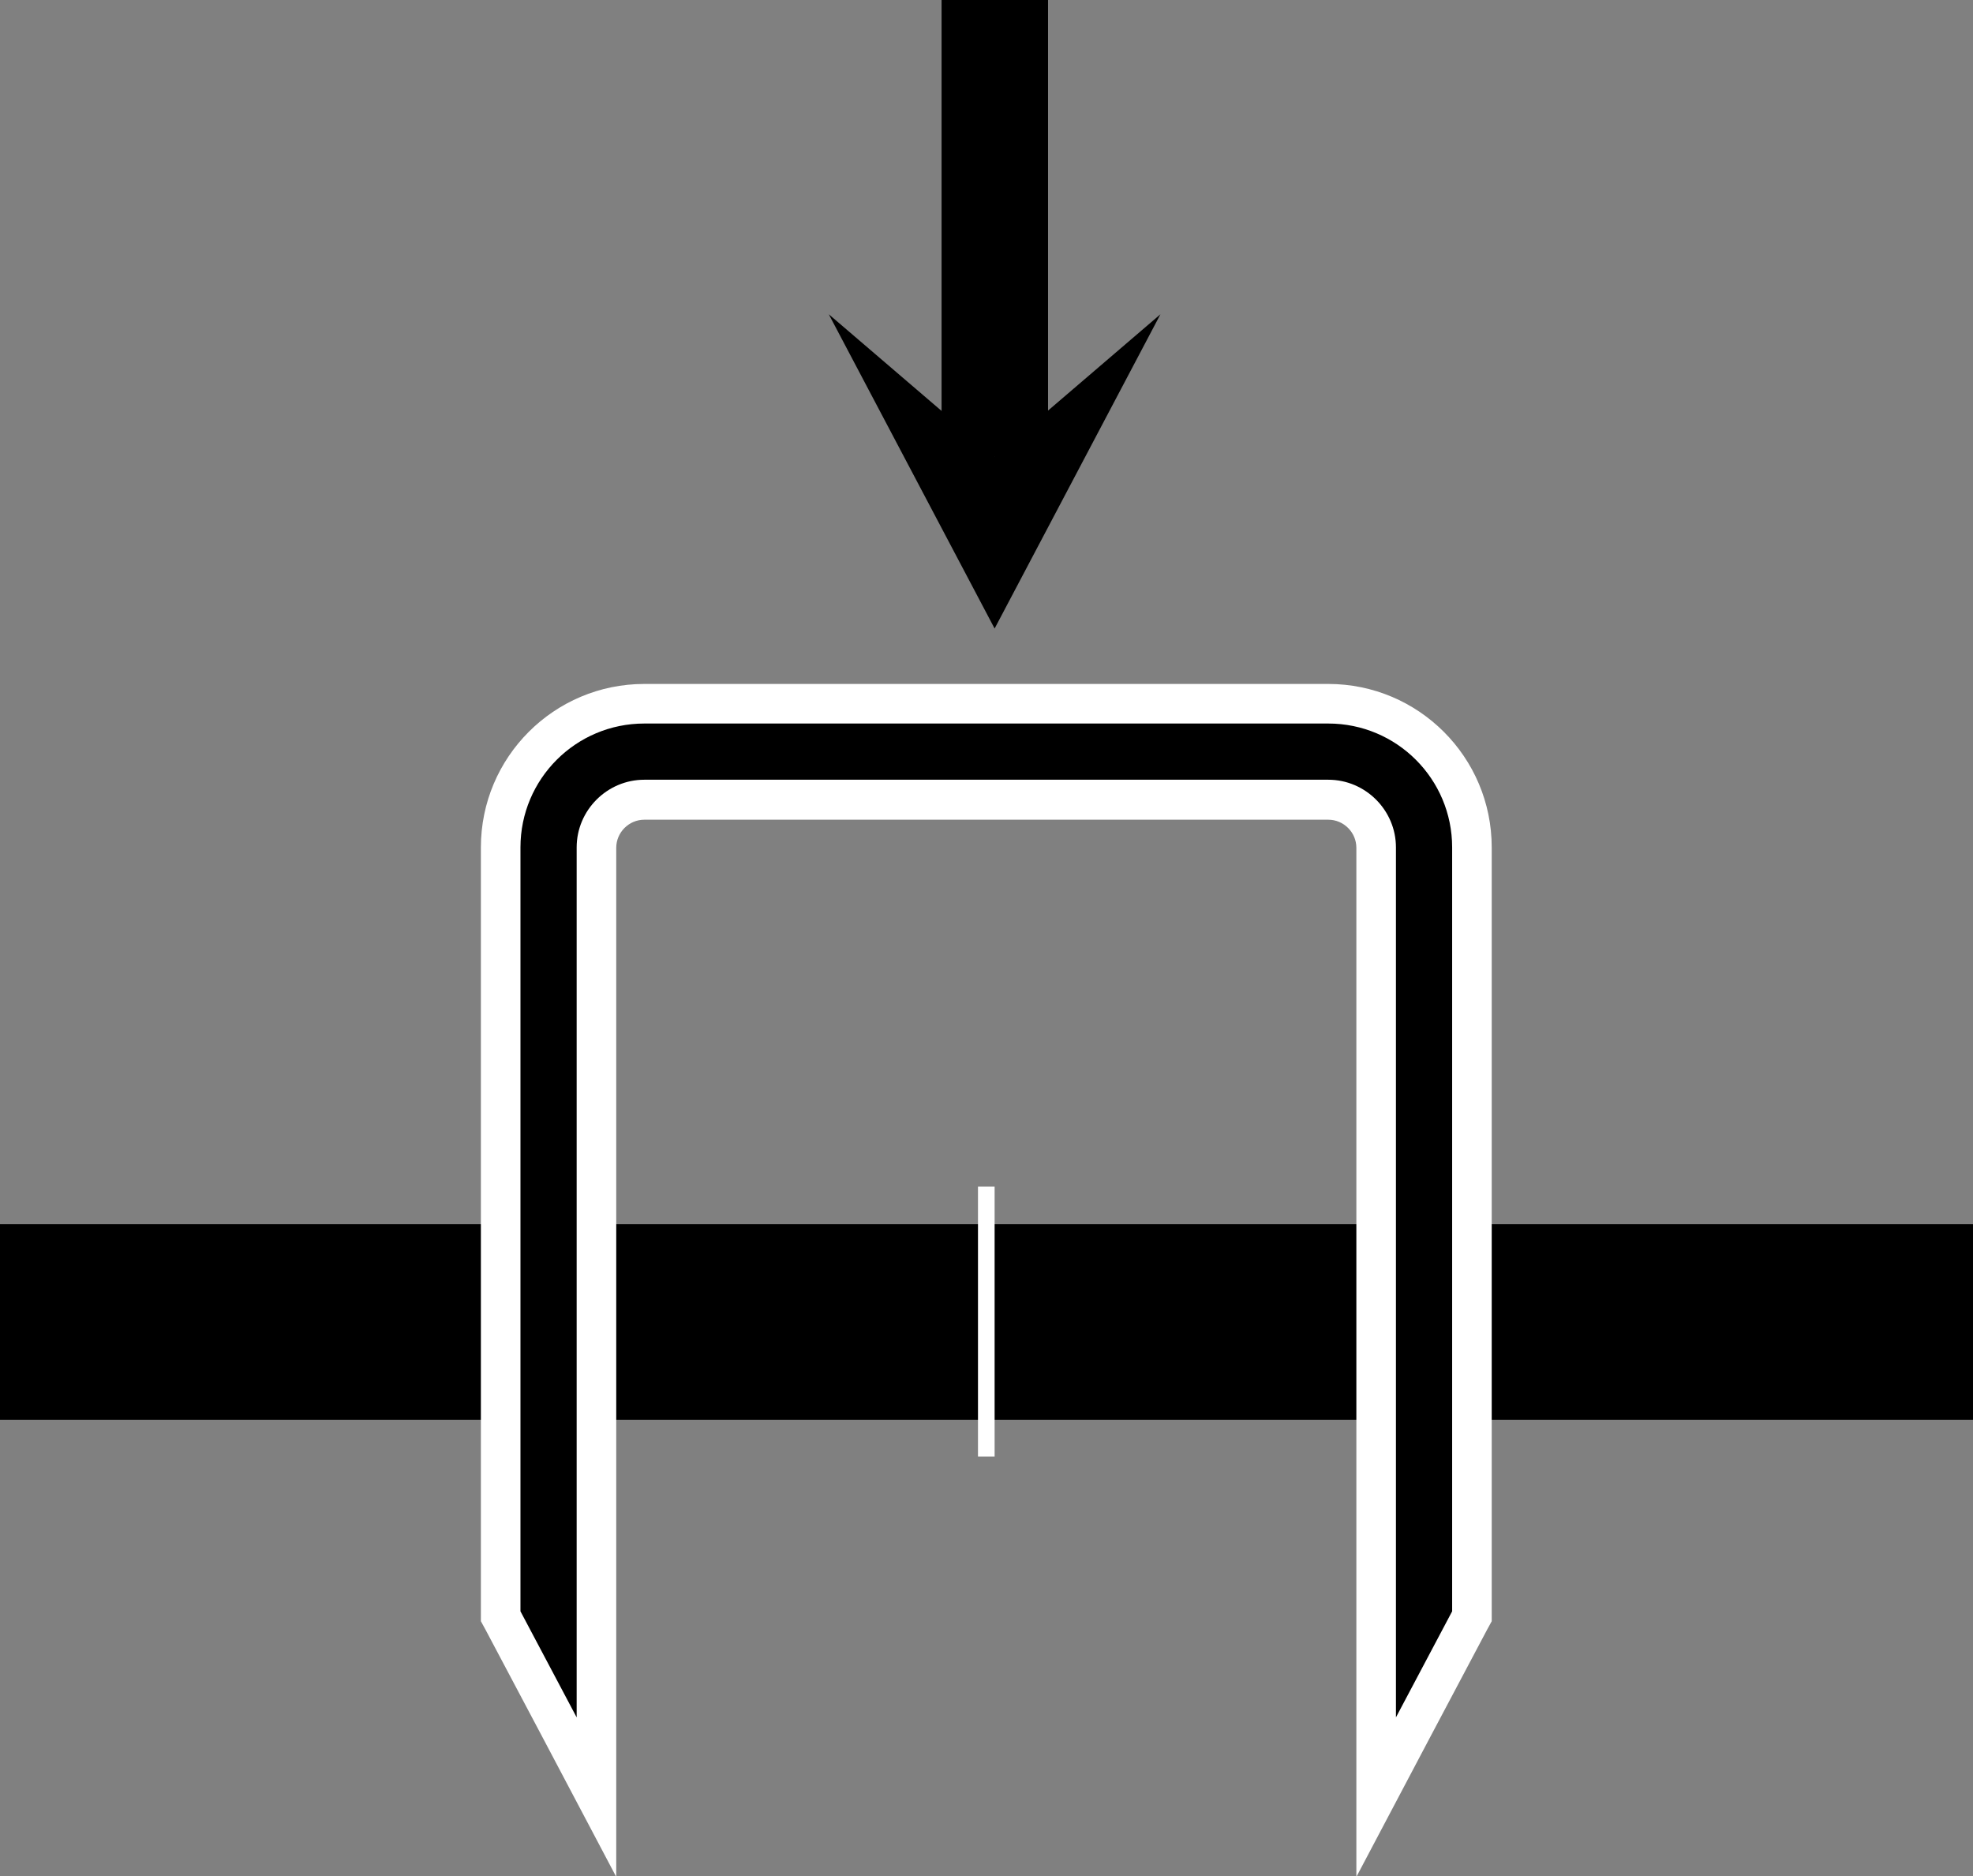
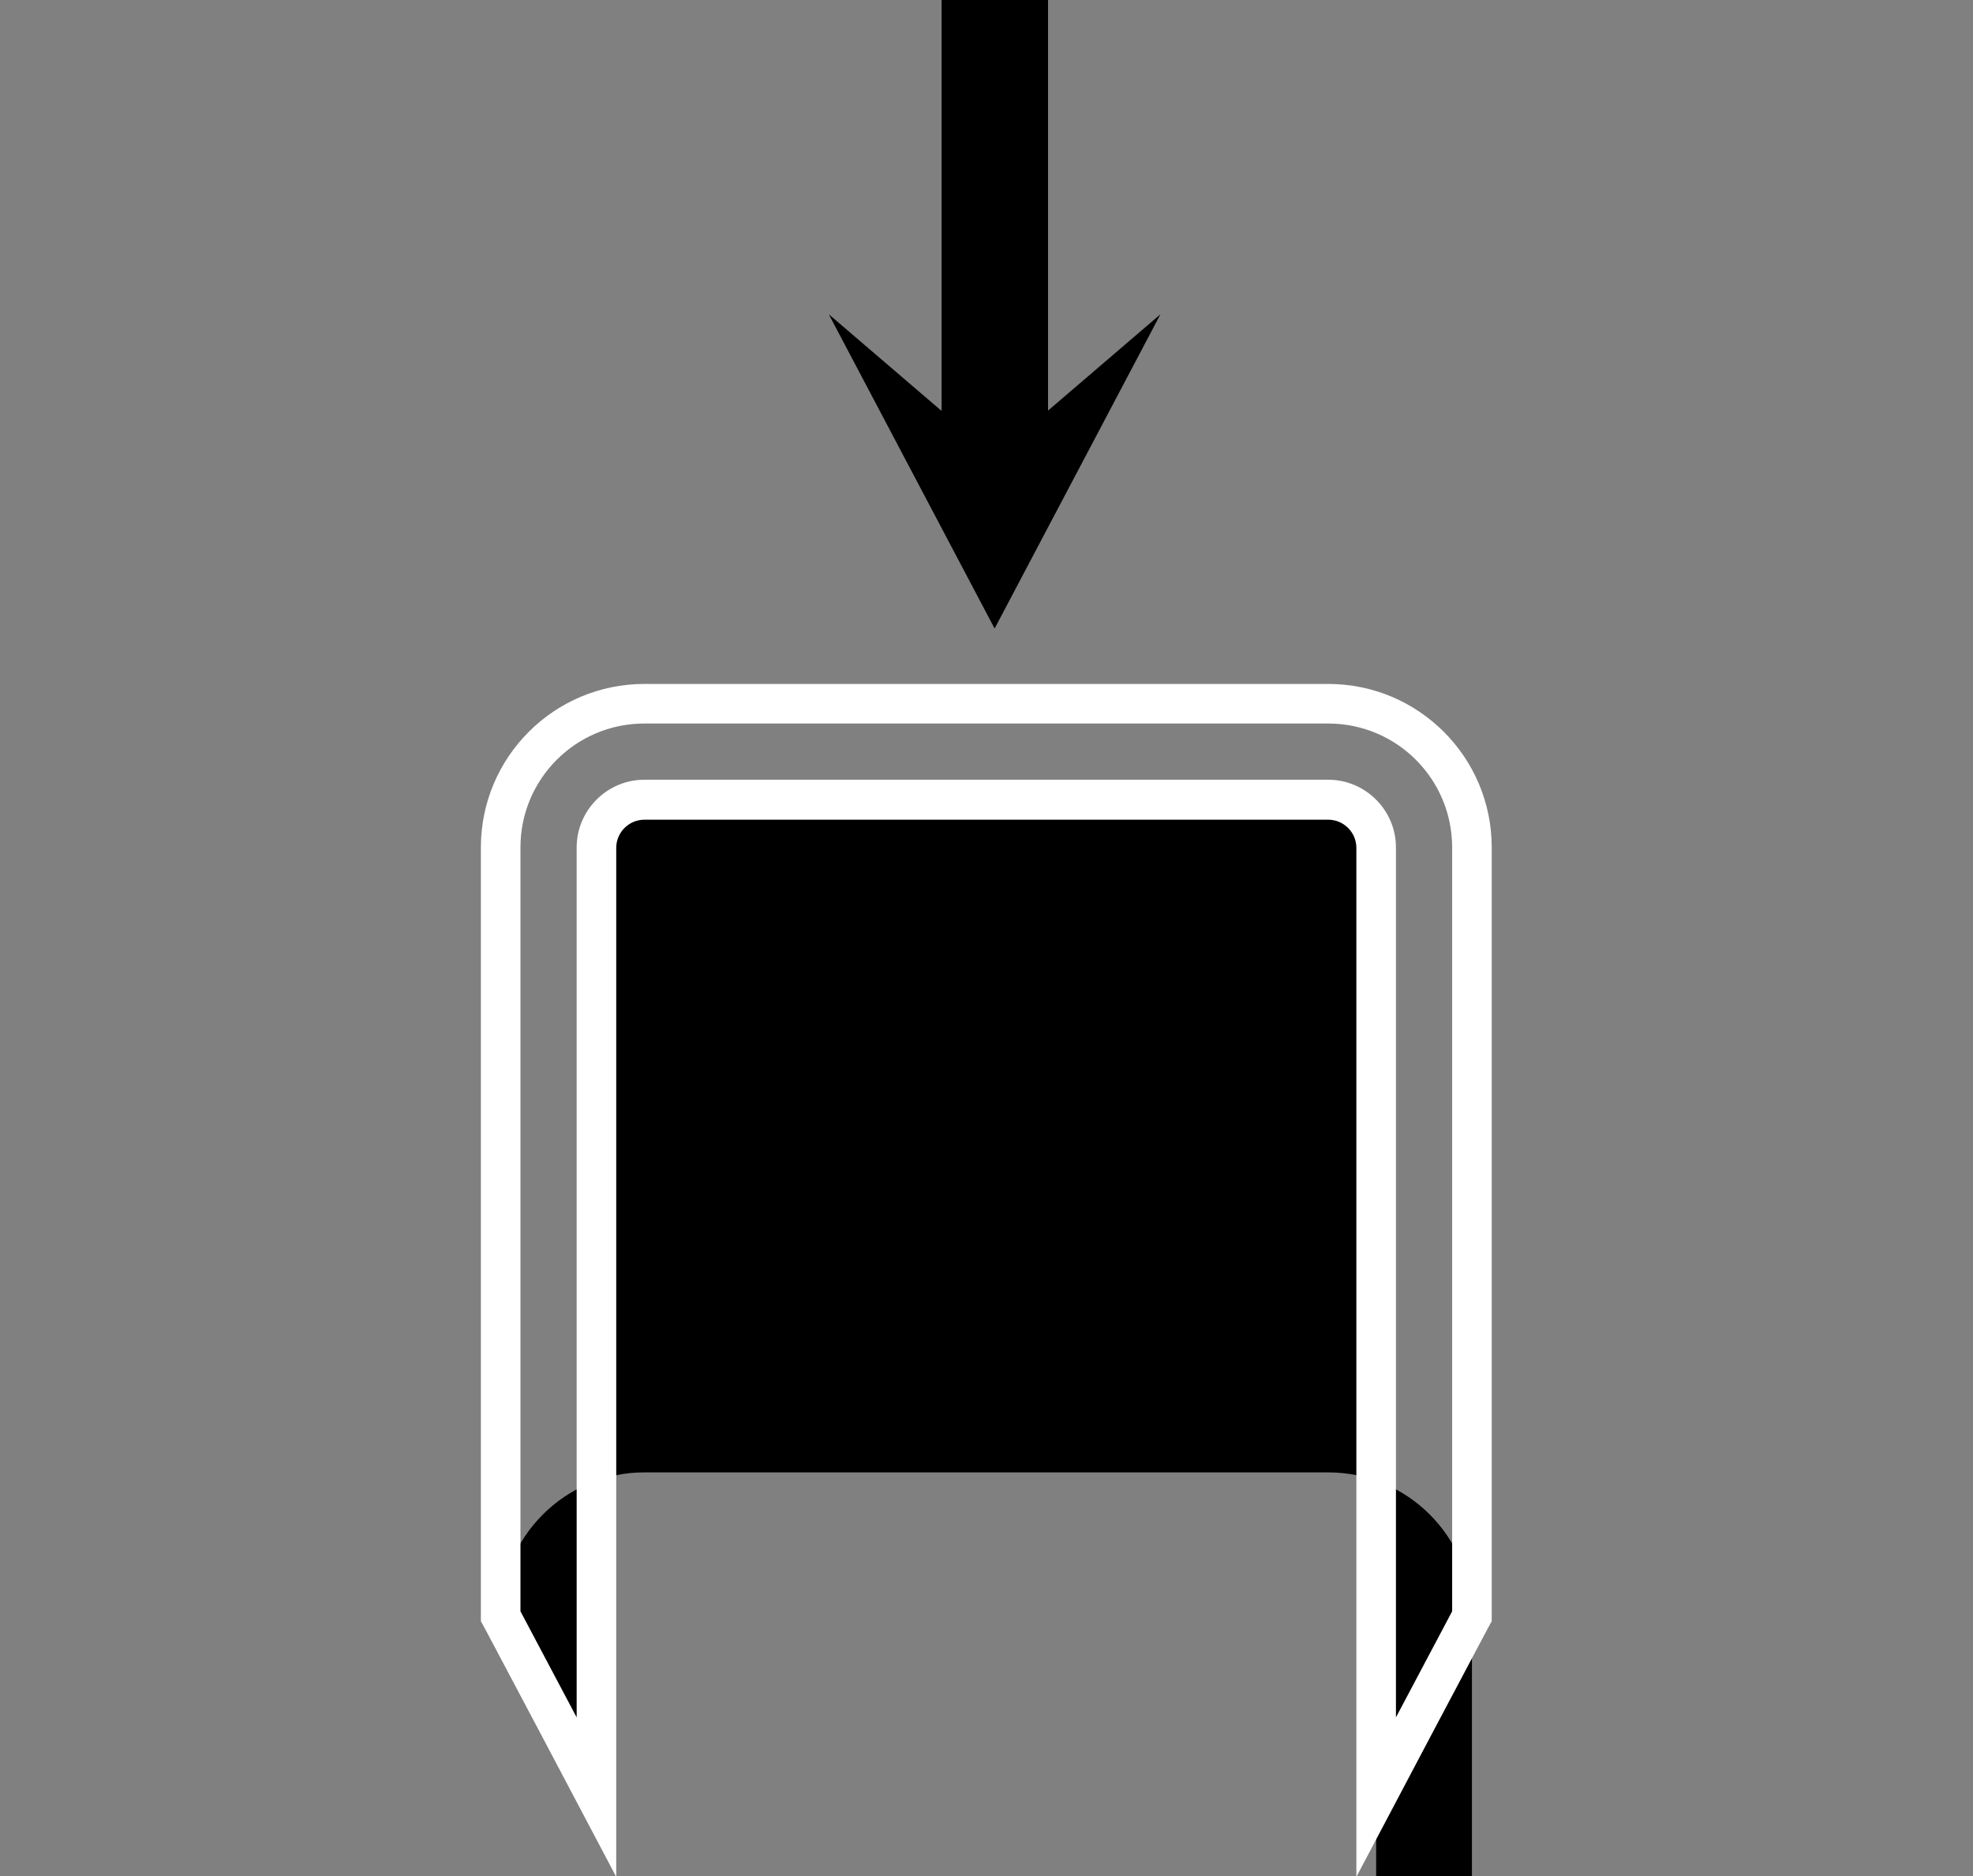
<svg xmlns="http://www.w3.org/2000/svg" id="a" viewBox="0 0 49.85 47.4">
  <rect x="0" y="0" width="49.85" height="47.4" fill="#808080" stroke="none" />
  <defs>
    <style>.b{fill:#fff;}</style>
  </defs>
-   <rect y="30.93" width="49.85" height="4.94" />
-   <rect class="b" x="24.71" y="29.98" width=".42" height="6.82" />
  <rect x="23.79" width="2.69" height="11.53" />
  <polygon points="25.13 11.53 29.32 7.94 25.13 15.88 20.94 7.94 25.13 11.53" />
  <g>
-     <path d="m34.77,21.4c0-.67-.54-1.21-1.21-1.21h-17.28c-.67,0-1.21.54-1.21,1.21v23.99l-2.42-4.56v-19.42c0-2,1.63-3.63,3.63-3.63h17.28c2,0,3.63,1.63,3.63,3.63v19.42l-2.42,4.56v-23.99Z" />
+     <path d="m34.77,21.4c0-.67-.54-1.21-1.21-1.21h-17.28c-.67,0-1.21.54-1.21,1.21v23.99l-2.42-4.56c0-2,1.63-3.63,3.63-3.63h17.28c2,0,3.63,1.63,3.63,3.63v19.42l-2.42,4.56v-23.99Z" />
    <path class="b" d="m33.56,18.28c1.73,0,3.13,1.4,3.13,3.13v19.3l-1.42,2.68v-21.98c0-.94-.77-1.71-1.71-1.71h-17.28c-.94,0-1.71.77-1.71,1.71v21.98l-1.42-2.68v-19.3c0-1.73,1.4-3.13,3.13-3.13h17.28m0-1h-17.28c-2.28,0-4.13,1.85-4.13,4.13v19.55l.12.22,1.42,2.68,1.88,3.56v-26c0-.39.32-.71.71-.71h17.28c.39,0,.71.32.71.71v26l1.88-3.56,1.42-2.68.12-.22v-19.55c0-2.28-1.85-4.13-4.13-4.13h0Z" />
  </g>
</svg>